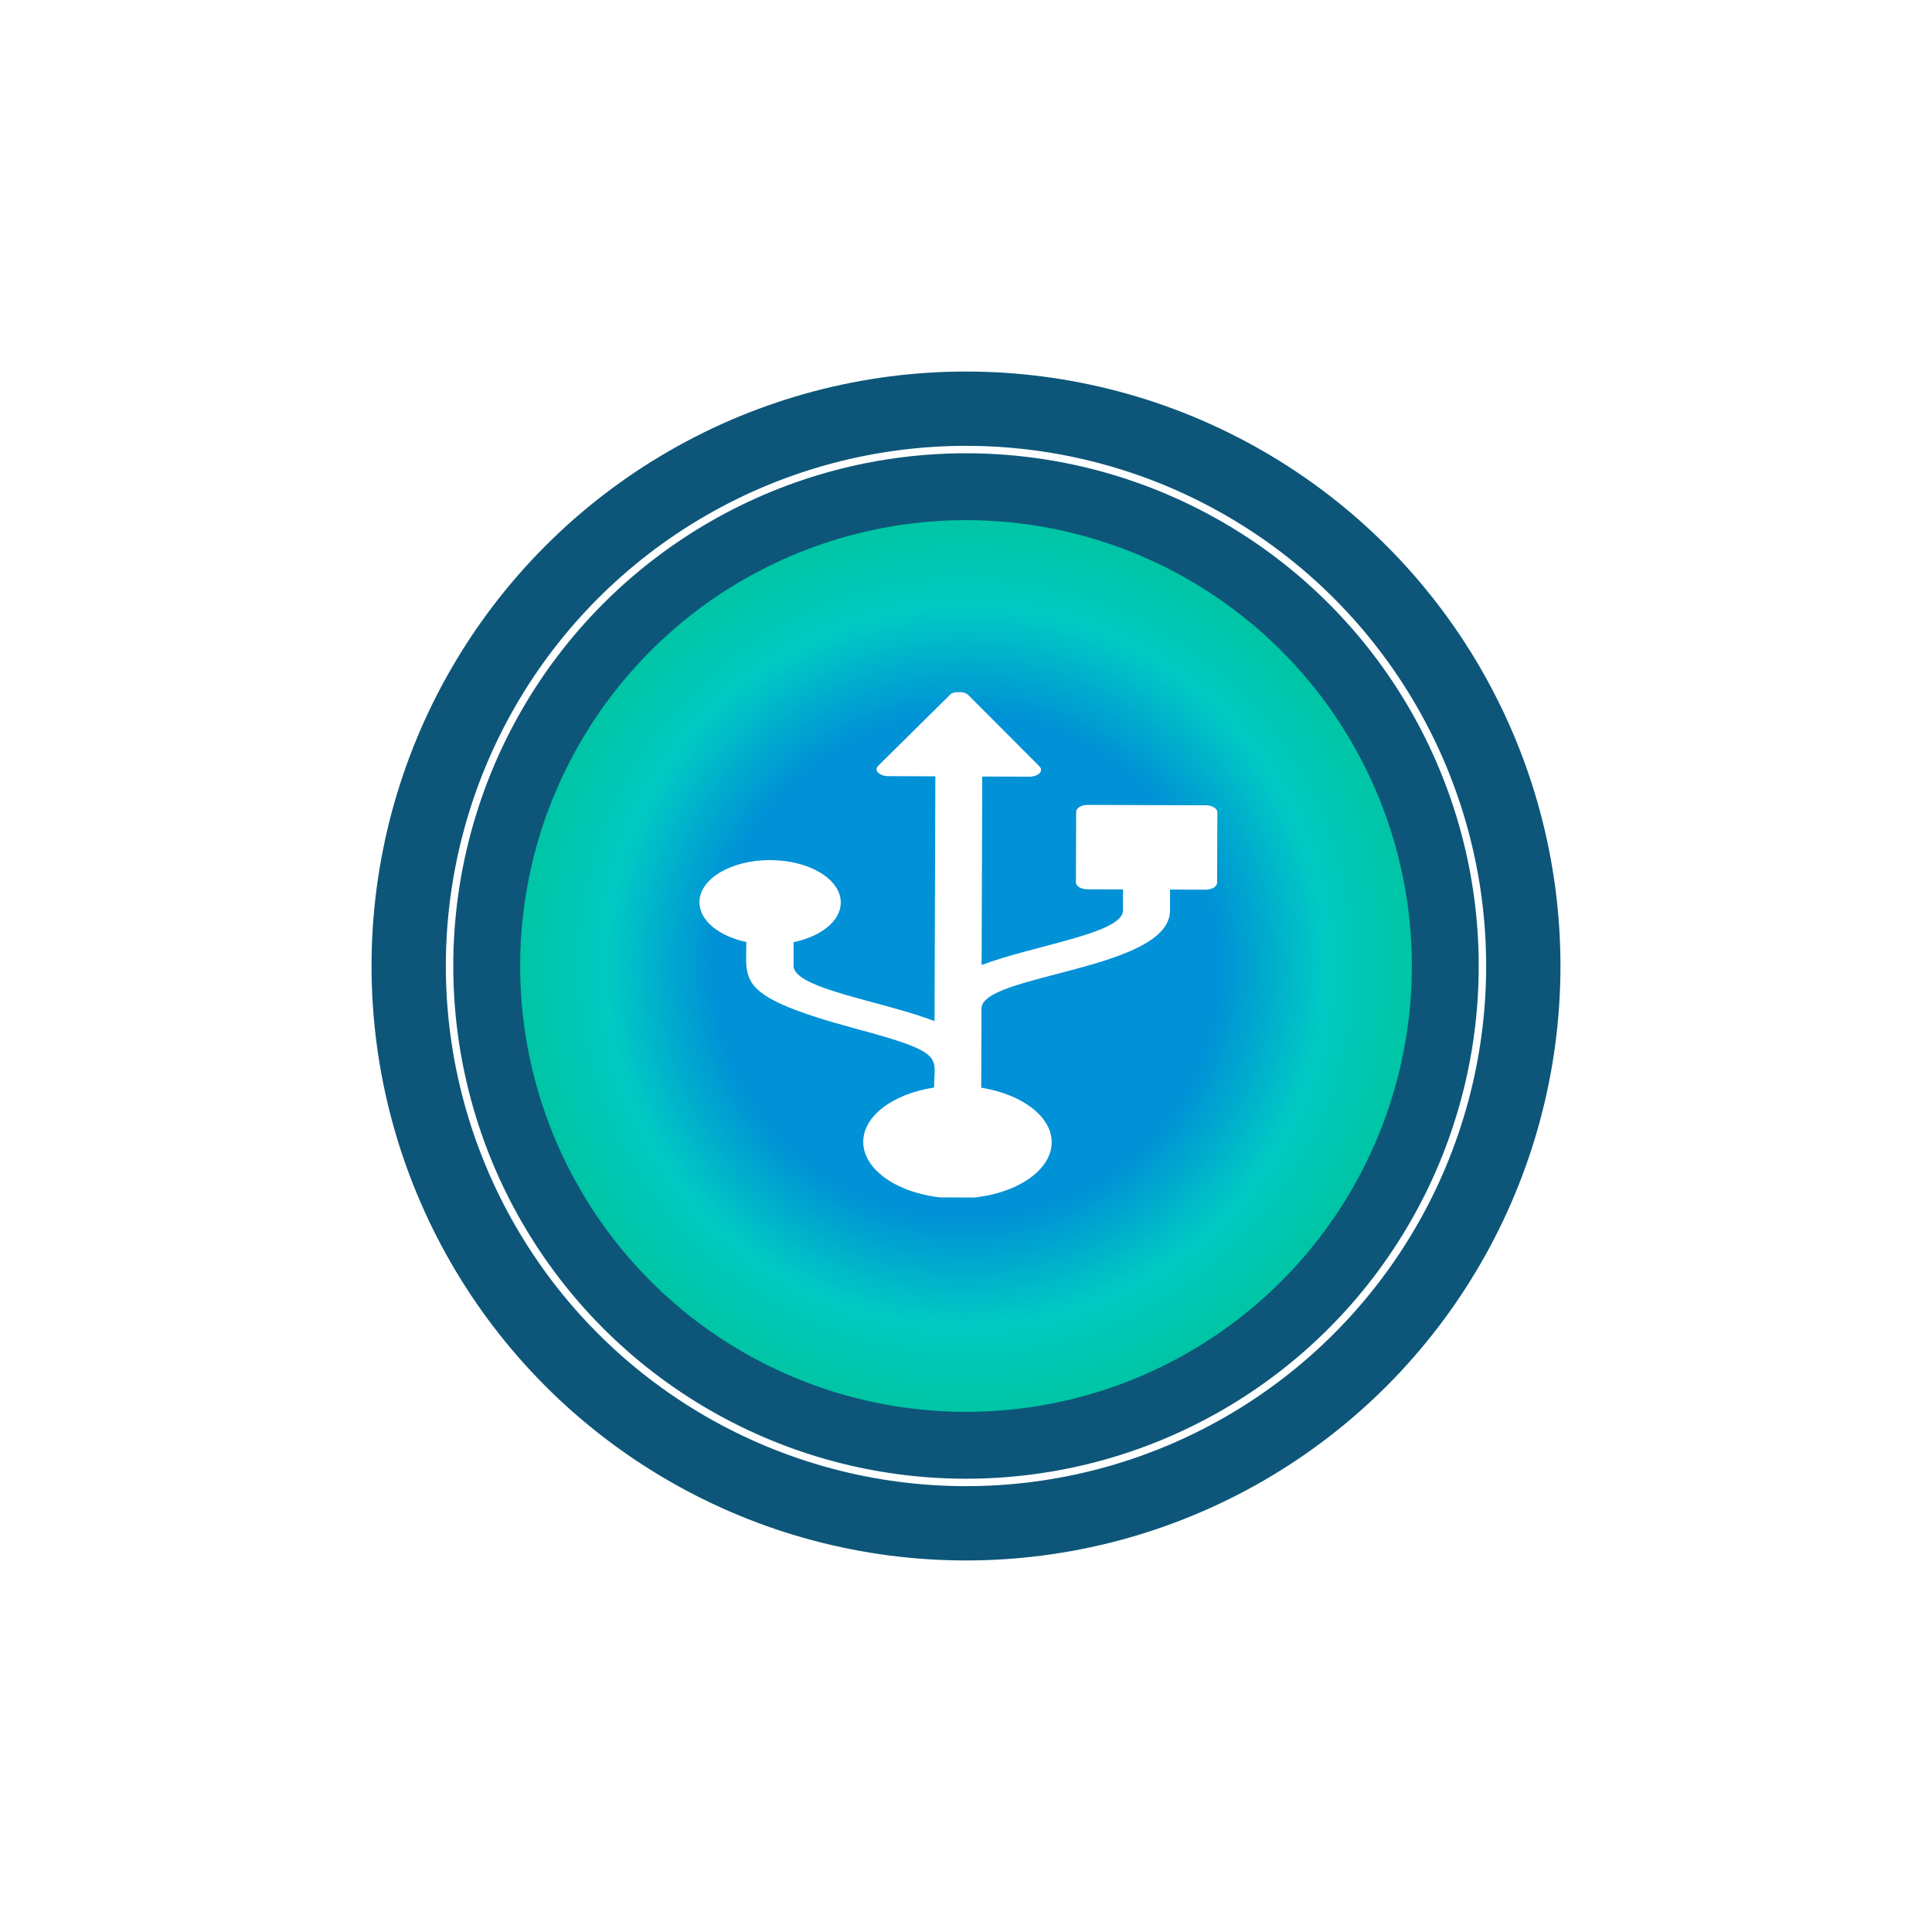
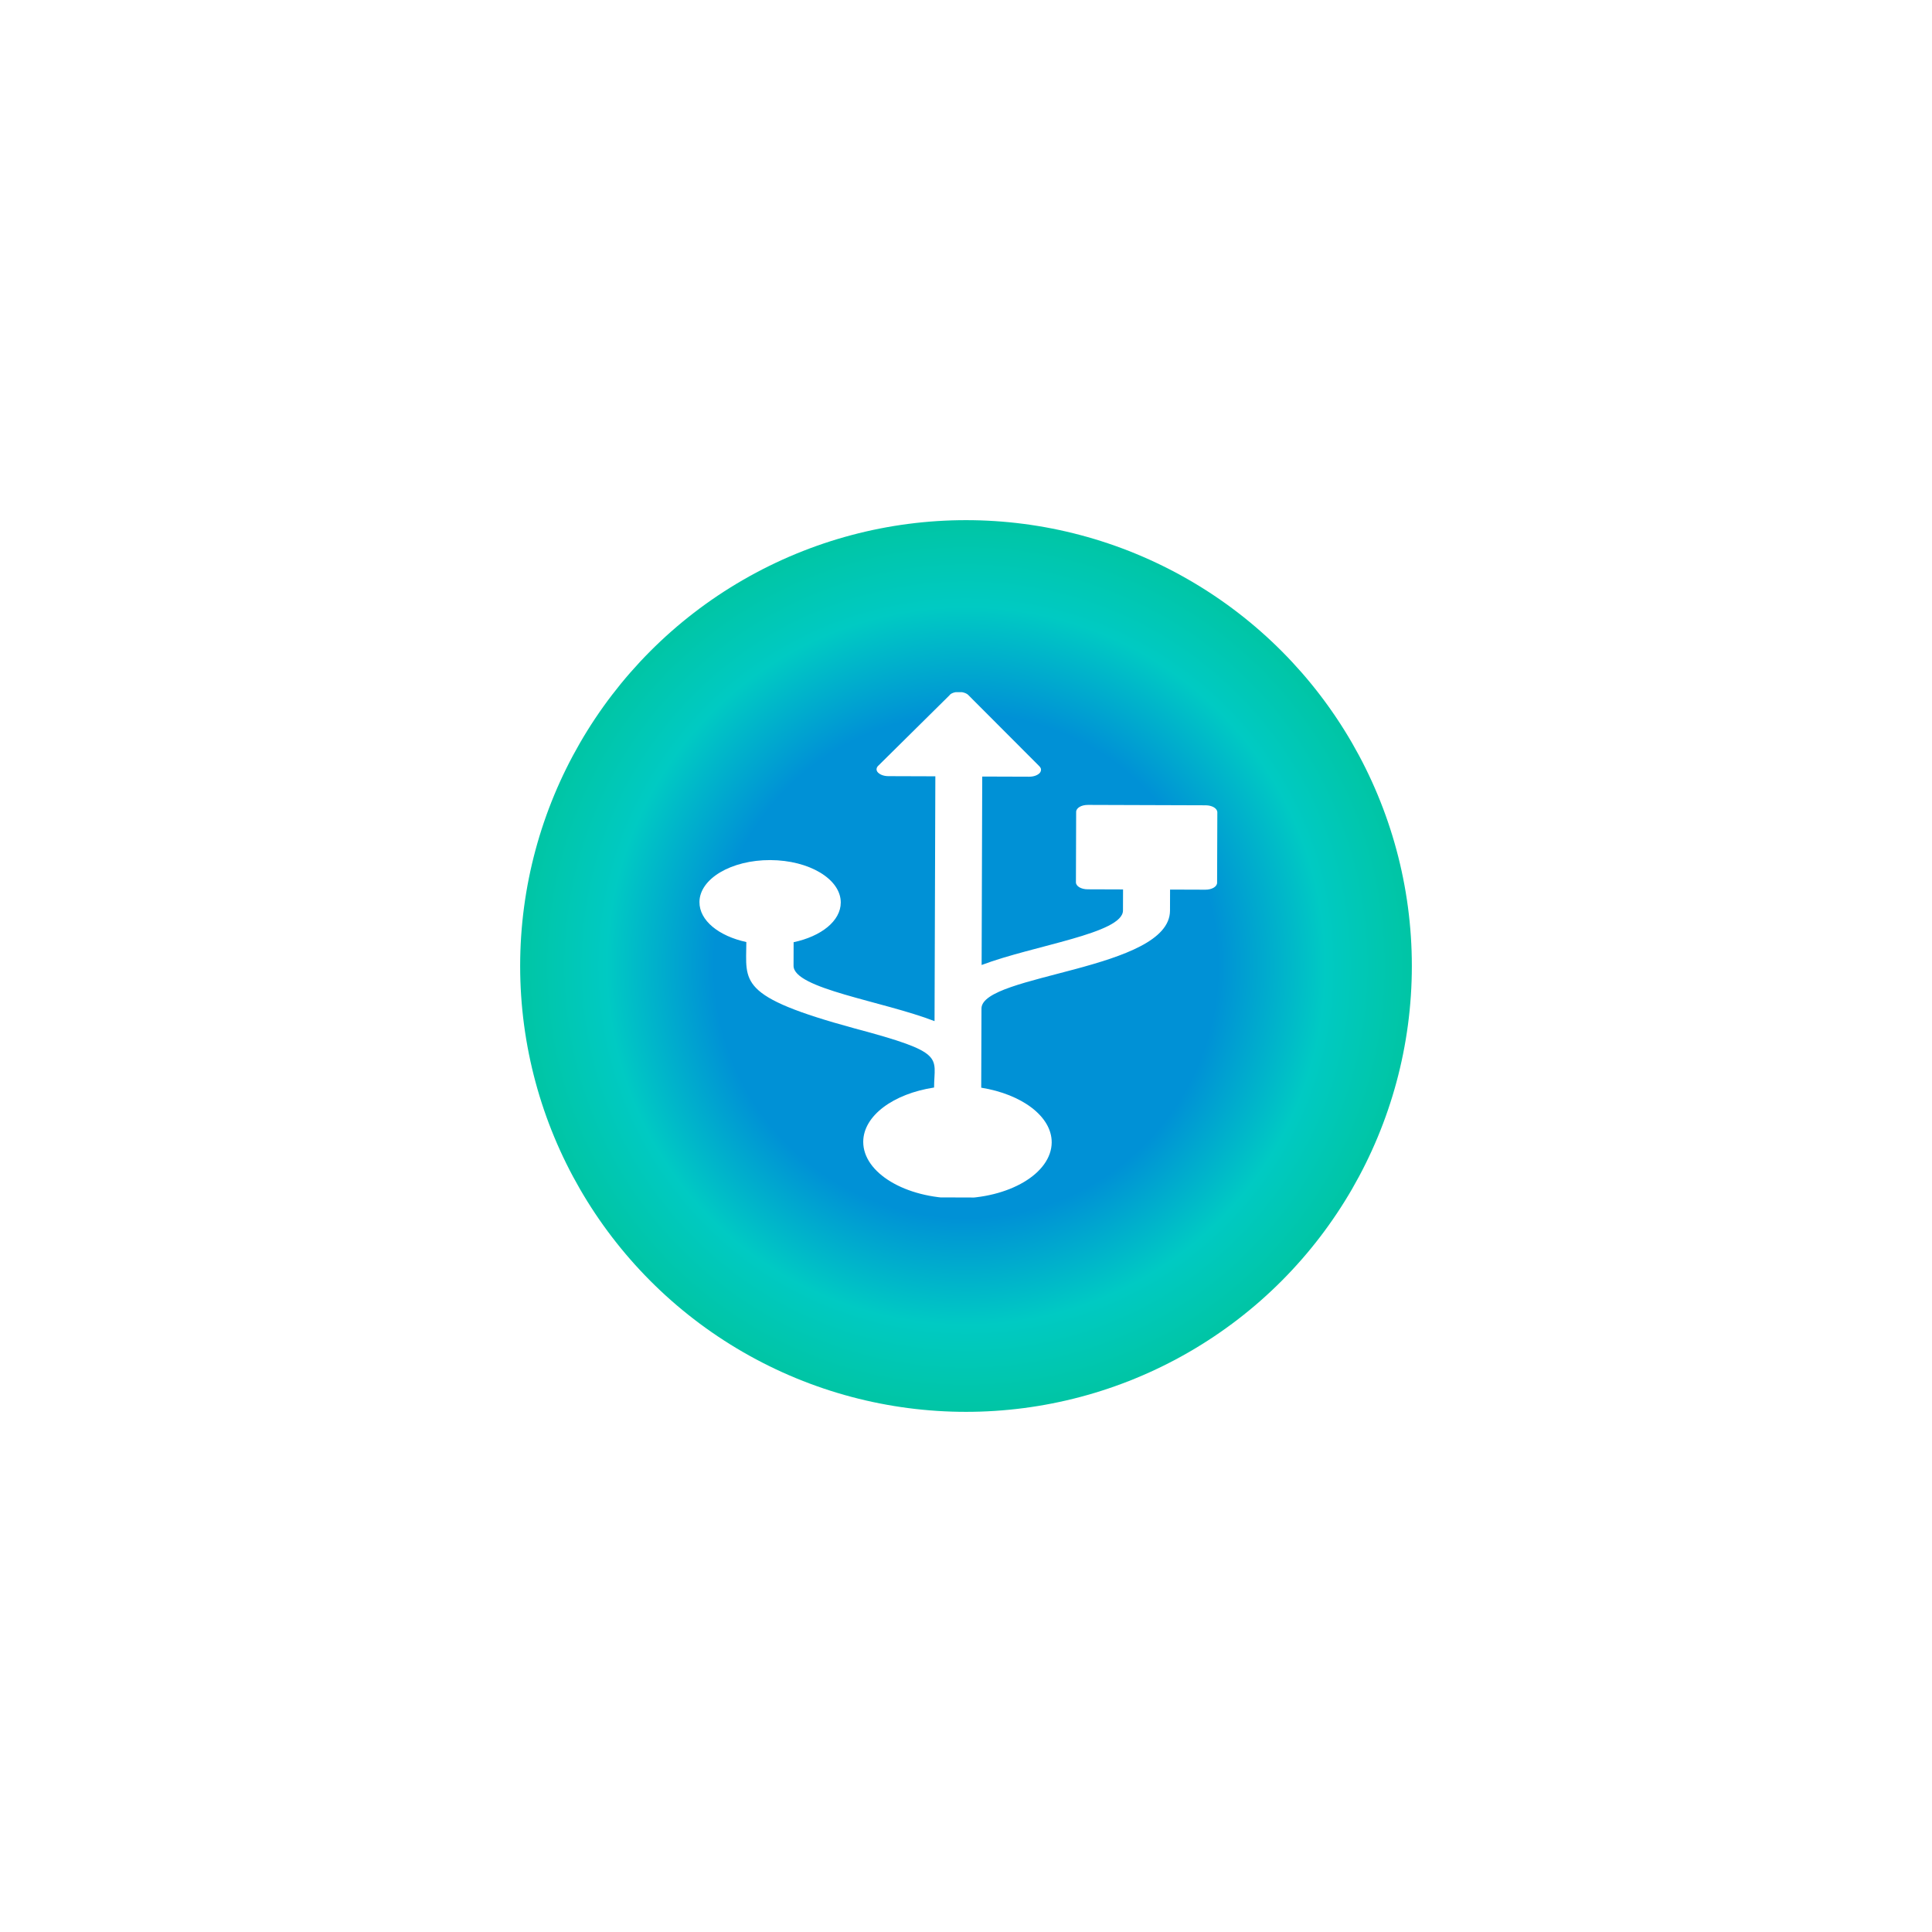
<svg xmlns="http://www.w3.org/2000/svg" fill="none" viewBox="0 0 260 260" height="260" width="260">
  <g filter="url(#filter0_f_393_3)">
-     <circle fill="#0D5679" r="80" cy="130" cx="130" />
-   </g>
+     </g>
  <circle stroke="white" r="69.5" cy="130" cx="130" />
  <circle fill="url(#paint0_radial_393_3)" r="60" cy="130" cx="130" />
  <g clip-path="url(#clip0_393_3)">
    <path fill="white" d="M129.04 93.113C129.591 93.115 130.123 93.297 130.371 93.596L139.849 103.094C139.991 103.243 140.097 103.392 140.096 103.572C140.096 103.721 140.042 103.902 139.899 104.05C139.596 104.346 139.098 104.525 138.512 104.524L132.184 104.503L132.102 129.865C139.149 127.199 151.115 125.623 151.125 122.532L151.135 119.695L146.371 119.679C145.483 119.676 144.791 119.26 144.793 118.728L144.824 109.262C144.825 108.73 145.52 108.318 146.408 108.321L162.244 108.373C163.133 108.376 163.825 108.792 163.823 109.323L163.792 118.79C163.791 119.322 163.096 119.734 162.207 119.731L157.462 119.715L157.453 122.552C157.427 130.563 132.098 131.087 132.083 135.719L132.048 146.376C137.484 147.254 141.544 150.221 141.533 153.738C141.501 157.914 135.803 161.295 128.818 161.272C121.833 161.25 116.157 157.831 116.17 153.655C116.182 150.139 120.244 147.187 125.703 146.355C125.716 142.201 127.407 141.696 114.994 138.394C99.171 134.082 100.422 132.173 100.439 126.776C96.727 125.967 94.121 123.887 94.129 121.4C94.14 118.266 98.396 115.73 103.657 115.747C108.918 115.764 113.157 118.317 113.147 121.462C113.139 123.949 110.502 126.012 106.802 126.797L106.792 129.963C106.782 133.055 118.756 134.709 125.767 137.42L125.875 104.472L119.547 104.451C118.961 104.449 118.464 104.267 118.163 103.969C117.861 103.67 117.916 103.288 118.219 103.023L127.759 93.587C127.955 93.29 128.489 93.112 129.04 93.113Z" />
  </g>
  <defs>
    <filter color-interpolation-filters="sRGB" filterUnits="userSpaceOnUse" height="260" width="260" y="0" x="0" id="filter0_f_393_3">
      <feFlood result="BackgroundImageFix" flood-opacity="0" />
      <feBlend result="shape" in2="BackgroundImageFix" in="SourceGraphic" mode="normal" />
      <feGaussianBlur result="effect1_foregroundBlur_393_3" stdDeviation="25" />
    </filter>
    <radialGradient gradientTransform="translate(130 130) rotate(90) scale(60)" gradientUnits="userSpaceOnUse" r="1" cy="0" cx="0" id="paint0_radial_393_3">
      <stop stop-color="#0091D6" offset="0.567" />
      <stop stop-color="#00CAC3" offset="0.808" />
      <stop stop-color="#00C5A5" offset="1" />
    </radialGradient>
    <clipPath id="clip0_393_3">
      <rect transform="translate(83 161) rotate(-89.814)" fill="white" height="91" width="68" />
    </clipPath>
  </defs>
</svg>